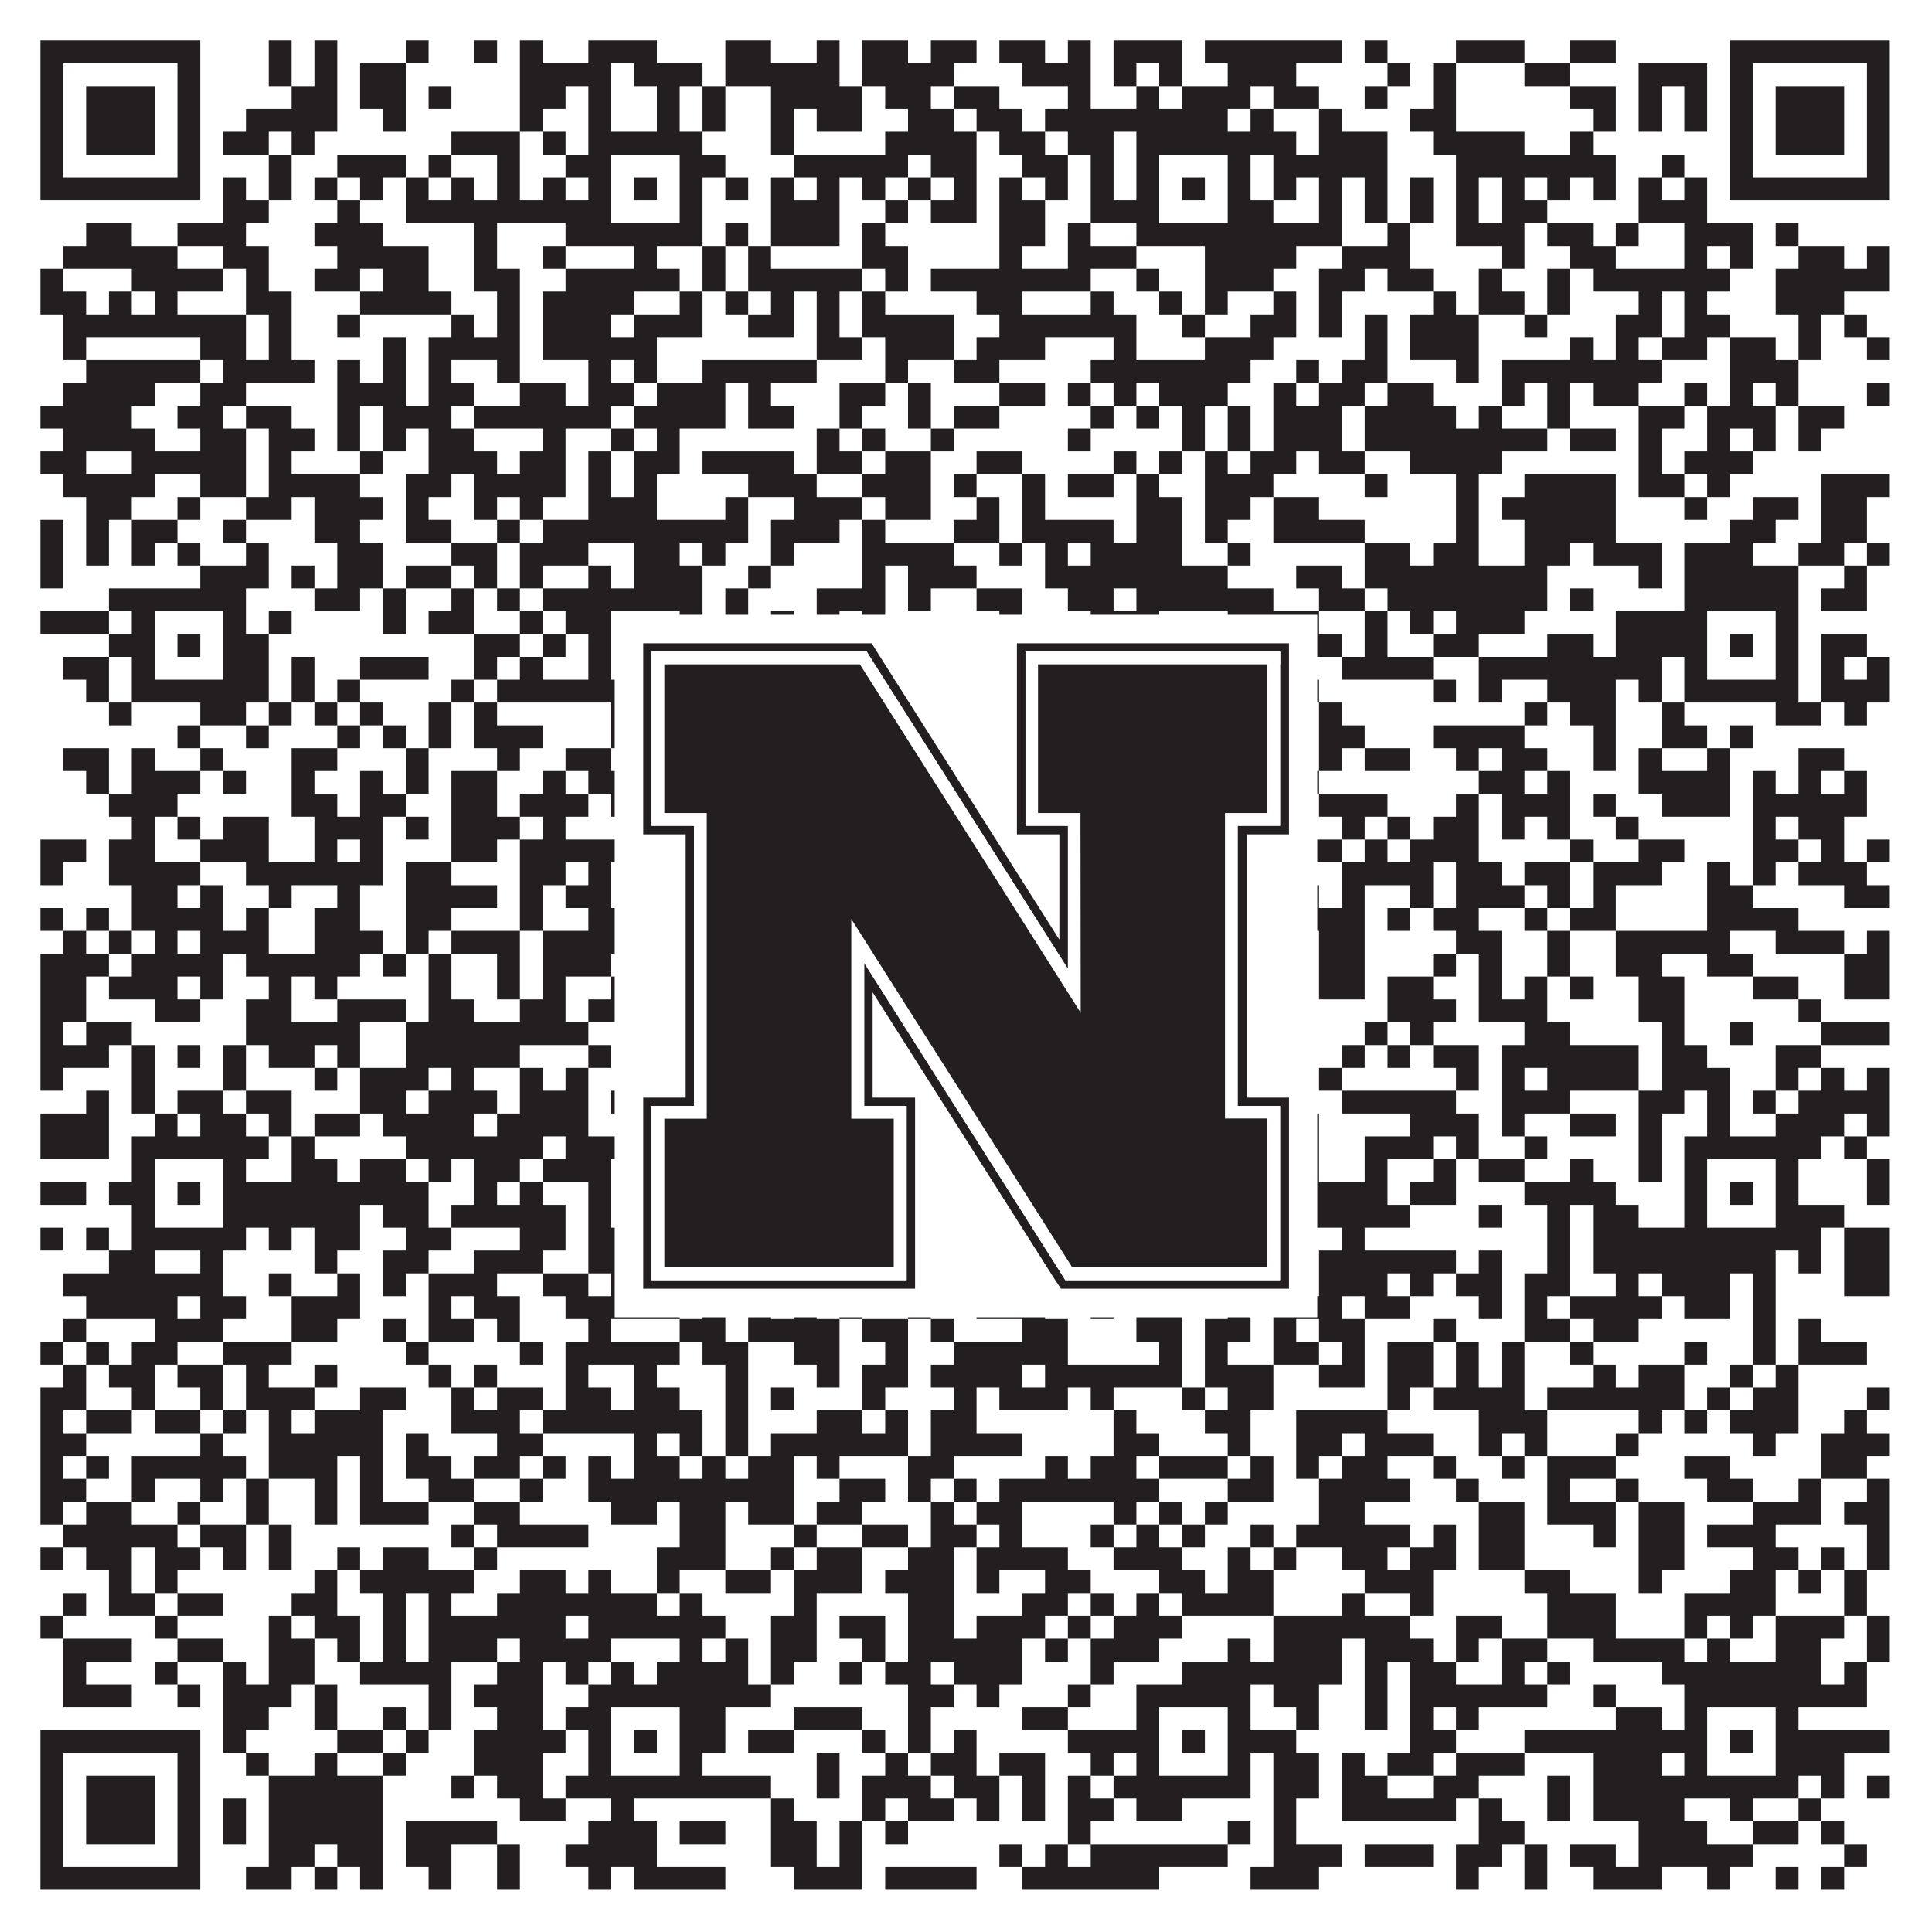
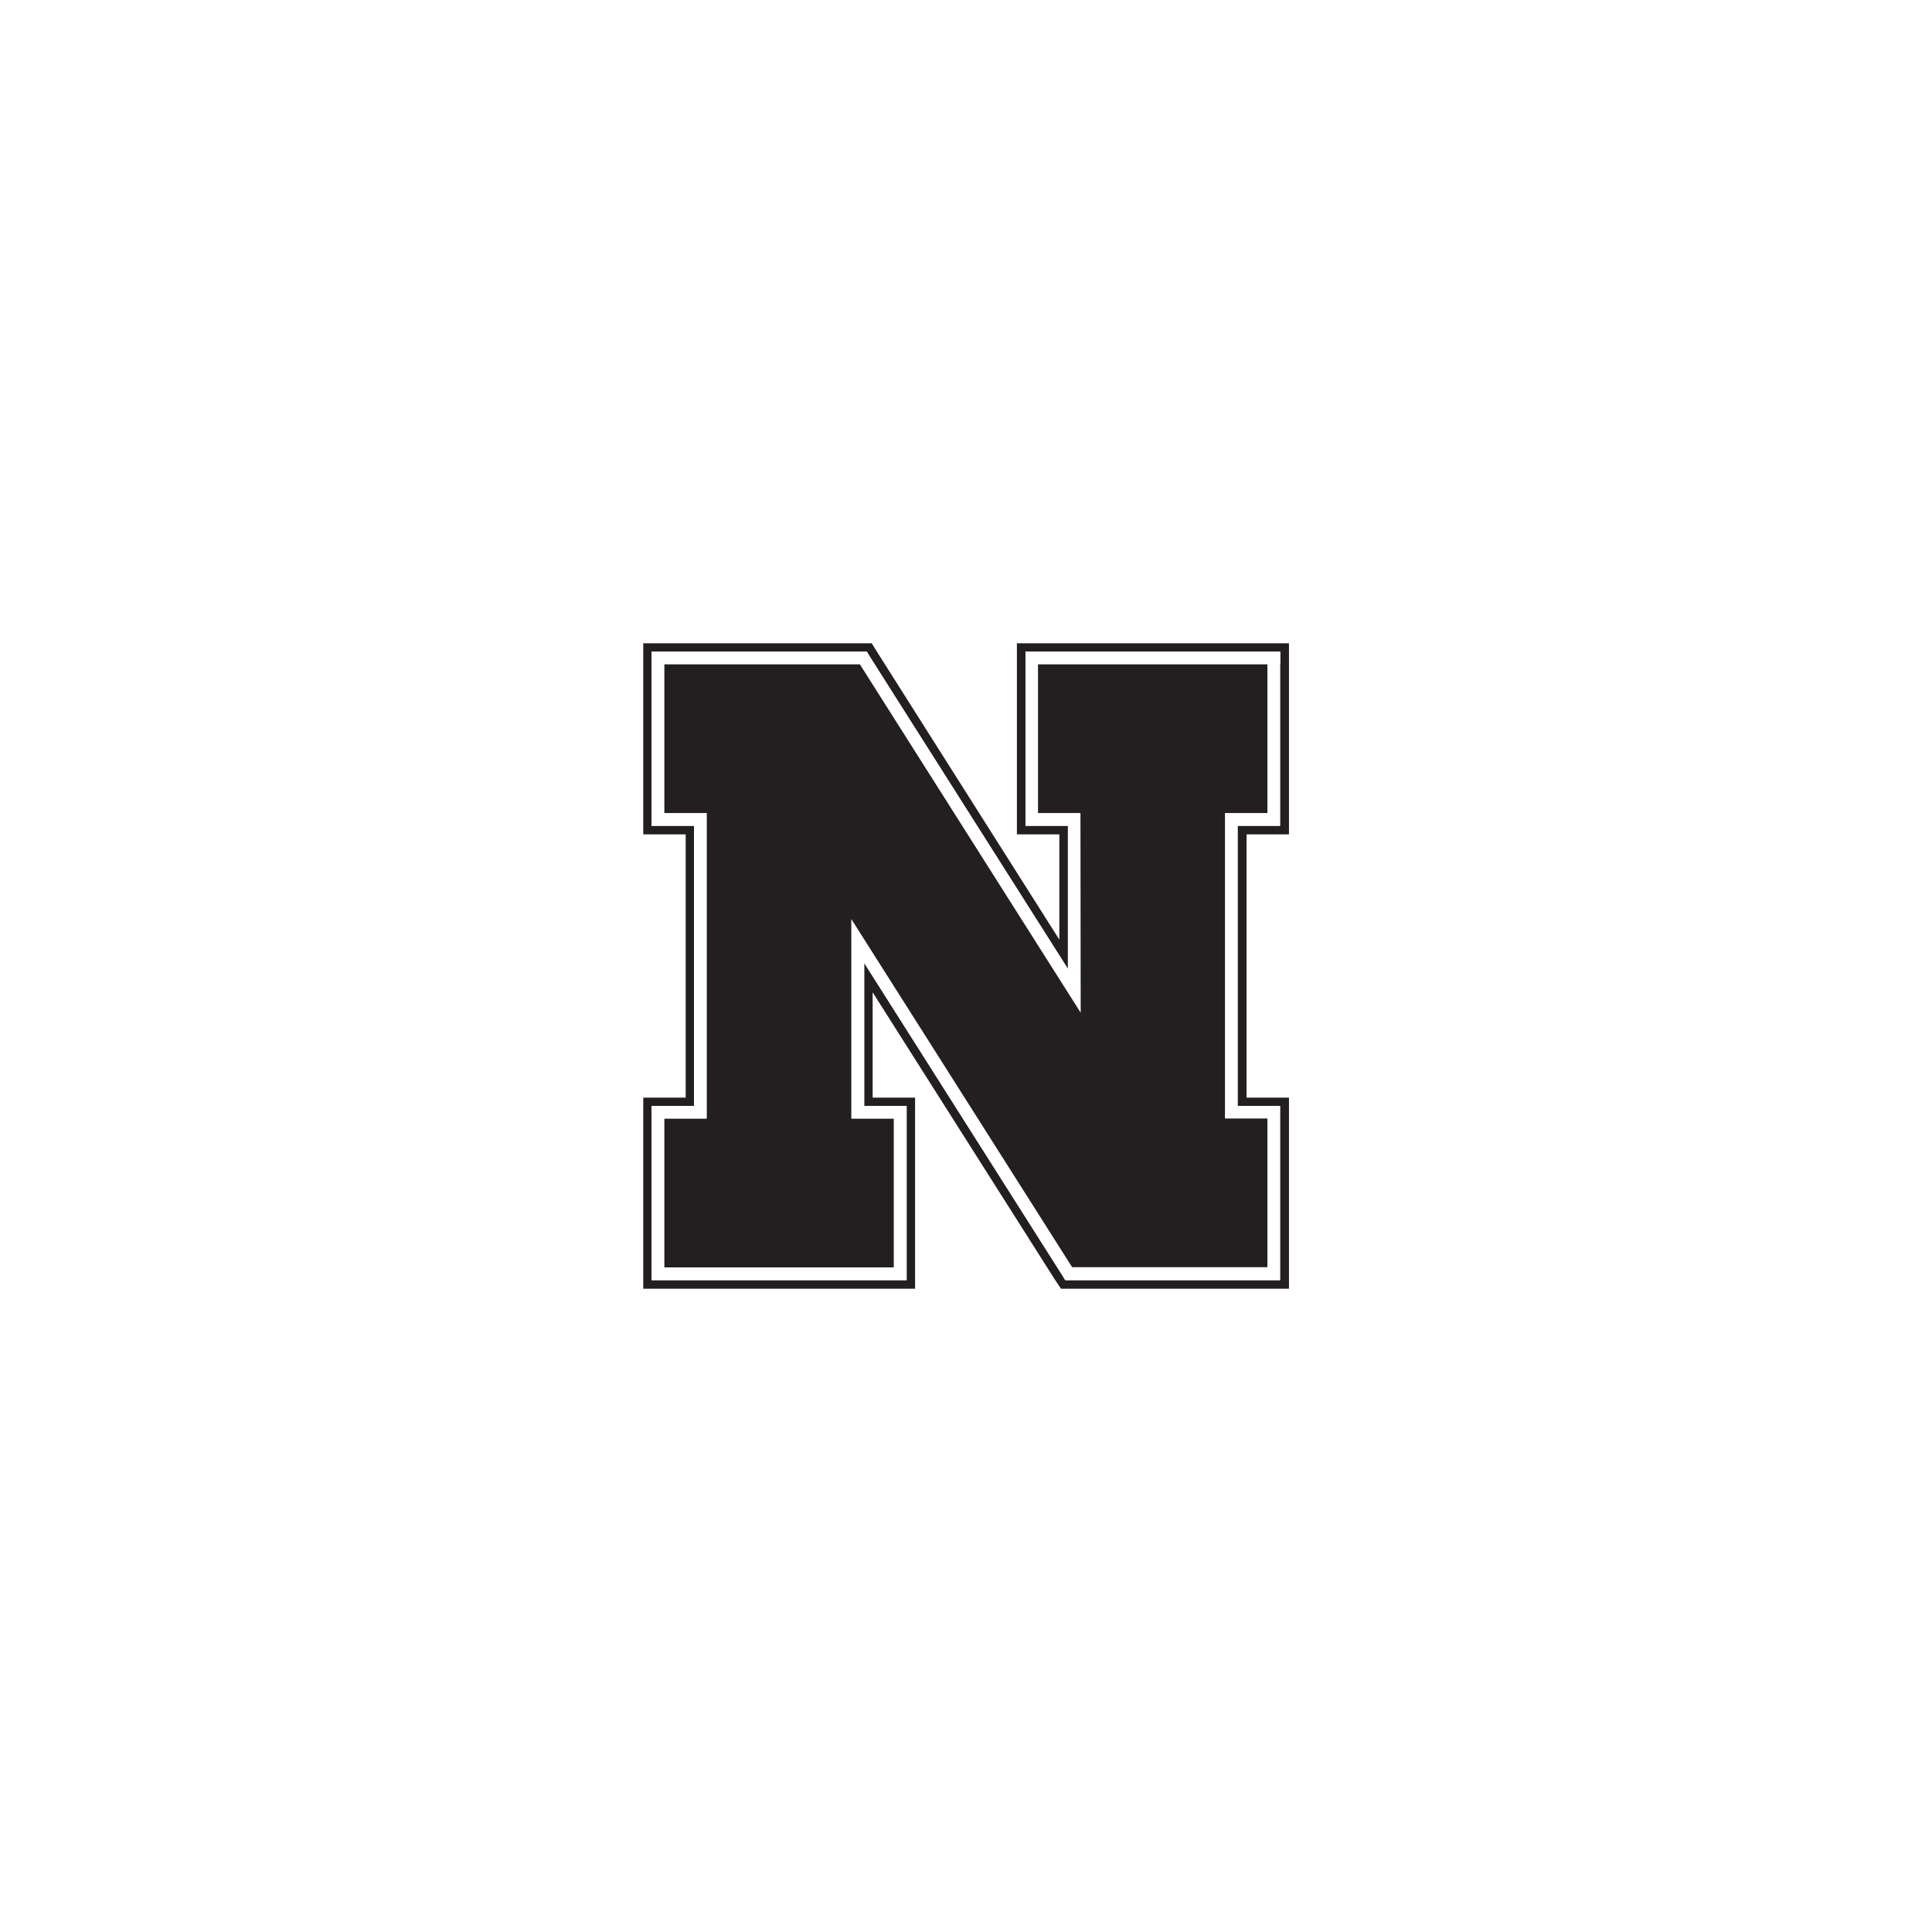
<svg xmlns="http://www.w3.org/2000/svg" version="1.1" width="1100px" height="1100px" viewBox="0 0 1100 1100">
-   <rect x="0" y="0" width="1100" height="1100" fill="#ffffff" fill-opacity="1" />
-   <path fill="#231f20" fill-opacity="1" d="M23,23L114,23L114,36L23,36ZM153,23L166,23L166,36L153,36ZM179,23L192,23L192,36L179,36ZM231,23L244,23L244,36L231,36ZM270,23L283,23L283,36L270,36ZM296,23L309,23L309,36L296,36ZM335,23L374,23L374,36L335,36ZM413,23L439,23L439,36L413,36ZM465,23L478,23L478,36L465,36ZM491,23L517,23L517,36L491,36ZM530,23L556,23L556,36L530,36ZM569,23L595,23L595,36L569,36ZM608,23L621,23L621,36L608,36ZM634,23L673,23L673,36L634,36ZM686,23L764,23L764,36L686,36ZM777,23L790,23L790,36L777,36ZM829,23L868,23L868,36L829,36ZM894,23L920,23L920,36L894,36ZM985,23L1076,23L1076,36L985,36ZM23,36L36,36L36,49L23,49ZM101,36L114,36L114,49L101,49ZM153,36L166,36L166,49L153,49ZM179,36L192,36L192,49L179,49ZM205,36L231,36L231,49L205,49ZM296,36L348,36L348,49L296,49ZM361,36L400,36L400,49L361,49ZM413,36L478,36L478,49L413,49ZM491,36L543,36L543,49L491,49ZM582,36L621,36L621,49L582,49ZM634,36L647,36L647,49L634,49ZM660,36L673,36L673,49L660,49ZM699,36L738,36L738,49L699,49ZM790,36L803,36L803,49L790,49ZM816,36L829,36L829,49L816,49ZM868,36L894,36L894,49L868,49ZM933,36L972,36L972,49L933,49ZM985,36L998,36L998,49L985,49ZM1063,36L1076,36L1076,49L1063,49ZM23,49L36,49L36,62L23,62ZM49,49L88,49L88,62L49,62ZM101,49L114,49L114,62L101,62ZM166,49L192,49L192,62L166,62ZM205,49L231,49L231,62L205,62ZM244,49L257,49L257,62L244,62ZM296,49L322,49L322,62L296,62ZM335,49L348,49L348,62L335,62ZM374,49L387,49L387,62L374,62ZM400,49L413,49L413,62L400,62ZM439,49L491,49L491,62L439,62ZM504,49L530,49L530,62L504,62ZM543,49L569,49L569,62L543,62ZM608,49L621,49L621,62L608,62ZM647,49L660,49L660,62L647,62ZM673,49L712,49L712,62L673,62ZM725,49L751,49L751,62L725,62ZM777,49L790,49L790,62L777,62ZM816,49L829,49L829,62L816,62ZM894,49L920,49L920,62L894,62ZM933,49L946,49L946,62L933,62ZM959,49L972,49L972,62L959,62ZM985,49L998,49L998,62L985,62ZM1011,49L1050,49L1050,62L1011,62ZM1063,49L1076,49L1076,62L1063,62ZM23,62L36,62L36,75L23,75ZM49,62L88,62L88,75L49,75ZM101,62L114,62L114,75L101,75ZM140,62L192,62L192,75L140,75ZM218,62L231,62L231,75L218,75ZM296,62L309,62L309,75L296,75ZM335,62L348,62L348,75L335,75ZM374,62L387,62L387,75L374,75ZM400,62L413,62L413,75L400,75ZM439,62L452,62L452,75L439,75ZM465,62L491,62L491,75L465,75ZM517,62L543,62L543,75L517,75ZM556,62L582,62L582,75L556,75ZM595,62L699,62L699,75L595,75ZM712,62L725,62L725,75L712,75ZM751,62L764,62L764,75L751,75ZM803,62L829,62L829,75L803,75ZM907,62L920,62L920,75L907,75ZM933,62L946,62L946,75L933,75ZM959,62L972,62L972,75L959,75ZM985,62L998,62L998,75L985,75ZM1011,62L1050,62L1050,75L1011,75ZM1063,62L1076,62L1076,75L1063,75ZM23,75L36,75L36,88L23,88ZM49,75L88,75L88,88L49,88ZM101,75L114,75L114,88L101,88ZM127,75L153,75L153,88L127,88ZM166,75L179,75L179,88L166,88ZM257,75L296,75L296,88L257,88ZM309,75L322,75L322,88L309,88ZM335,75L400,75L400,88L335,88ZM439,75L452,75L452,88L439,88ZM504,75L556,75L556,88L504,88ZM569,75L595,75L595,88L569,88ZM608,75L634,75L634,88L608,88ZM647,75L738,75L738,88L647,88ZM751,75L790,75L790,88L751,88ZM816,75L868,75L868,88L816,88ZM894,75L907,75L907,88L894,88ZM985,75L998,75L998,88L985,88ZM1011,75L1050,75L1050,88L1011,88ZM1063,75L1076,75L1076,88L1063,88ZM23,88L36,88L36,101L23,101ZM101,88L114,88L114,101L101,101ZM153,88L166,88L166,101L153,101ZM192,88L231,88L231,101L192,101ZM244,88L257,88L257,101L244,101ZM283,88L296,88L296,101L283,101ZM322,88L348,88L348,101L322,101ZM387,88L413,88L413,101L387,101ZM452,88L517,88L517,101L452,101ZM530,88L556,88L556,101L530,101ZM582,88L608,88L608,101L582,101ZM621,88L634,88L634,101L621,101ZM647,88L660,88L660,101L647,101ZM699,88L712,88L712,101L699,101ZM725,88L790,88L790,101L725,101ZM829,88L920,88L920,101L829,101ZM946,88L959,88L959,101L946,101ZM985,88L998,88L998,101L985,101ZM1063,88L1076,88L1076,101L1063,101ZM23,101L114,101L114,114L23,114ZM127,101L140,101L140,114L127,114ZM153,101L166,101L166,114L153,114ZM179,101L192,101L192,114L179,114ZM205,101L218,101L218,114L205,114ZM231,101L244,101L244,114L231,114ZM257,101L270,101L270,114L257,114ZM283,101L296,101L296,114L283,114ZM309,101L322,101L322,114L309,114ZM335,101L348,101L348,114L335,114ZM361,101L374,101L374,114L361,114ZM387,101L400,101L400,114L387,114ZM413,101L426,101L426,114L413,114ZM439,101L452,101L452,114L439,114ZM465,101L478,101L478,114L465,114ZM491,101L504,101L504,114L491,114ZM517,101L530,101L530,114L517,114ZM543,101L556,101L556,114L543,114ZM569,101L582,101L582,114L569,114ZM595,101L608,101L608,114L595,114ZM621,101L634,101L634,114L621,114ZM647,101L660,101L660,114L647,114ZM673,101L686,101L686,114L673,114ZM699,101L712,101L712,114L699,114ZM725,101L738,101L738,114L725,114ZM751,101L764,101L764,114L751,114ZM777,101L790,101L790,114L777,114ZM803,101L816,101L816,114L803,114ZM829,101L842,101L842,114L829,114ZM855,101L868,101L868,114L855,114ZM881,101L894,101L894,114L881,114ZM907,101L920,101L920,114L907,114ZM933,101L946,101L946,114L933,114ZM959,101L972,101L972,114L959,114ZM985,101L1076,101L1076,114L985,114ZM127,114L153,114L153,127L127,127ZM192,114L205,114L205,127L192,127ZM231,114L348,114L348,127L231,127ZM387,114L400,114L400,127L387,127ZM439,114L478,114L478,127L439,127ZM504,114L517,114L517,127L504,127ZM530,114L556,114L556,127L530,127ZM569,114L595,114L595,127L569,127ZM621,114L660,114L660,127L621,127ZM699,114L725,114L725,127L699,127ZM751,114L764,114L764,127L751,127ZM777,114L790,114L790,127L777,127ZM803,114L816,114L816,127L803,127ZM829,114L842,114L842,127L829,127ZM855,114L881,114L881,127L855,127ZM933,114L972,114L972,127L933,127ZM49,127L75,127L75,140L49,140ZM101,127L140,127L140,140L101,140ZM179,127L218,127L218,140L179,140ZM270,127L283,127L283,140L270,140ZM322,127L400,127L400,140L322,140ZM413,127L426,127L426,140L413,140ZM439,127L478,127L478,140L439,140ZM491,127L504,127L504,140L491,140ZM569,127L595,127L595,140L569,140ZM608,127L621,127L621,140L608,140ZM647,127L764,127L764,140L647,140ZM790,127L803,127L803,140L790,140ZM829,127L868,127L868,140L829,140ZM881,127L907,127L907,140L881,140ZM920,127L933,127L933,140L920,140ZM959,127L998,127L998,140L959,140ZM1011,127L1024,127L1024,140L1011,140ZM36,140L101,140L101,153L36,153ZM127,140L153,140L153,153L127,153ZM192,140L244,140L244,153L192,153ZM270,140L283,140L283,153L270,153ZM309,140L322,140L322,153L309,153ZM361,140L374,140L374,153L361,153ZM400,140L413,140L413,153L400,153ZM426,140L439,140L439,153L426,153ZM491,140L517,140L517,153L491,153ZM569,140L582,140L582,153L569,153ZM608,140L647,140L647,153L608,153ZM686,140L738,140L738,153L686,153ZM764,140L803,140L803,153L764,153ZM855,140L868,140L868,153L855,153ZM894,140L920,140L920,153L894,153ZM959,140L972,140L972,153L959,153ZM985,140L998,140L998,153L985,153ZM1024,140L1050,140L1050,153L1024,153ZM1063,140L1076,140L1076,153L1063,153ZM23,153L36,153L36,166L23,166ZM75,153L127,153L127,166L75,166ZM140,153L153,153L153,166L140,166ZM179,153L205,153L205,166L179,166ZM218,153L244,153L244,166L218,166ZM270,153L296,153L296,166L270,166ZM322,153L387,153L387,166L322,166ZM400,153L413,153L413,166L400,166ZM426,153L491,153L491,166L426,166ZM504,153L517,153L517,166L504,166ZM530,153L621,153L621,166L530,166ZM647,153L660,153L660,166L647,166ZM686,153L725,153L725,166L686,166ZM751,153L777,153L777,166L751,166ZM790,153L816,153L816,166L790,166ZM842,153L855,153L855,166L842,166ZM881,153L894,153L894,166L881,166ZM907,153L985,153L985,166L907,166ZM1011,153L1076,153L1076,166L1011,166ZM23,166L49,166L49,179L23,179ZM62,166L75,166L75,179L62,179ZM88,166L101,166L101,179L88,179ZM140,166L166,166L166,179L140,179ZM205,166L257,166L257,179L205,179ZM283,166L296,166L296,179L283,179ZM309,166L361,166L361,179L309,179ZM387,166L400,166L400,179L387,179ZM413,166L426,166L426,179L413,179ZM439,166L452,166L452,179L439,179ZM465,166L478,166L478,179L465,179ZM491,166L504,166L504,179L491,179ZM556,166L582,166L582,179L556,179ZM621,166L634,166L634,179L621,179ZM660,166L673,166L673,179L660,179ZM686,166L699,166L699,179L686,179ZM725,166L738,166L738,179L725,179ZM751,166L764,166L764,179L751,179ZM816,166L829,166L829,179L816,179ZM842,166L868,166L868,179L842,179ZM881,166L894,166L894,179L881,179ZM933,166L946,166L946,179L933,179ZM959,166L972,166L972,179L959,179ZM1011,166L1050,166L1050,179L1011,179ZM36,179L140,179L140,192L36,192ZM153,179L166,179L166,192L153,192ZM192,179L205,179L205,192L192,192ZM257,179L270,179L270,192L257,192ZM283,179L296,179L296,192L283,192ZM309,179L348,179L348,192L309,192ZM361,179L400,179L400,192L361,192ZM426,179L452,179L452,192L426,192ZM465,179L478,179L478,192L465,192ZM491,179L543,179L543,192L491,192ZM569,179L647,179L647,192L569,192ZM673,179L686,179L686,192L673,192ZM712,179L738,179L738,192L712,192ZM751,179L764,179L764,192L751,192ZM777,179L790,179L790,192L777,192ZM803,179L842,179L842,192L803,192ZM868,179L881,179L881,192L868,192ZM920,179L946,179L946,192L920,192ZM959,179L985,179L985,192L959,192ZM1024,179L1037,179L1037,192L1024,192ZM1050,179L1063,179L1063,192L1050,192ZM36,192L49,192L49,205L36,205ZM114,192L140,192L140,205L114,205ZM153,192L166,192L166,205L153,205ZM218,192L231,192L231,205L218,205ZM244,192L296,192L296,205L244,205ZM309,192L374,192L374,205L309,205ZM465,192L491,192L491,205L465,205ZM504,192L543,192L543,205L504,205ZM556,192L595,192L595,205L556,205ZM634,192L647,192L647,205L634,205ZM686,192L725,192L725,205L686,205ZM777,192L790,192L790,205L777,205ZM803,192L842,192L842,205L803,205ZM894,192L907,192L907,205L894,205ZM920,192L933,192L933,205L920,205ZM946,192L972,192L972,205L946,205ZM985,192L1011,192L1011,205L985,205ZM1024,192L1037,192L1037,205L1024,205ZM1063,192L1076,192L1076,205L1063,205ZM49,205L114,205L114,218L49,218ZM127,205L179,205L179,218L127,218ZM192,205L205,205L205,218L192,218ZM218,205L231,205L231,218L218,218ZM244,205L257,205L257,218L244,218ZM283,205L296,205L296,218L283,218ZM335,205L348,205L348,218L335,218ZM361,205L374,205L374,218L361,218ZM400,205L465,205L465,218L400,218ZM504,205L517,205L517,218L504,218ZM543,205L569,205L569,218L543,218ZM621,205L712,205L712,218L621,218ZM738,205L751,205L751,218L738,218ZM764,205L790,205L790,218L764,218ZM829,205L842,205L842,218L829,218ZM855,205L946,205L946,218L855,218ZM985,205L1024,205L1024,218L985,218ZM36,218L88,218L88,231L36,231ZM114,218L140,218L140,231L114,231ZM192,218L231,218L231,231L192,231ZM244,218L270,218L270,231L244,231ZM296,218L322,218L322,231L296,231ZM335,218L361,218L361,231L335,231ZM374,218L413,218L413,231L374,231ZM426,218L439,218L439,231L426,231ZM478,218L504,218L504,231L478,231ZM517,218L530,218L530,231L517,231ZM569,218L595,218L595,231L569,231ZM608,218L621,218L621,231L608,231ZM634,218L647,218L647,231L634,231ZM660,218L699,218L699,231L660,231ZM725,218L738,218L738,231L725,231ZM751,218L777,218L777,231L751,231ZM790,218L816,218L816,231L790,231ZM855,218L868,218L868,231L855,231ZM881,218L894,218L894,231L881,231ZM907,218L933,218L933,231L907,231ZM959,218L972,218L972,231L959,231ZM985,218L998,218L998,231L985,231ZM1011,218L1024,218L1024,231L1011,231ZM1063,218L1076,218L1076,231L1063,231ZM23,231L75,231L75,244L23,244ZM101,231L127,231L127,244L101,244ZM140,231L166,231L166,244L140,244ZM192,231L205,231L205,244L192,244ZM218,231L257,231L257,244L218,244ZM270,231L348,231L348,244L270,244ZM361,231L413,231L413,244L361,244ZM426,231L452,231L452,244L426,244ZM478,231L491,231L491,244L478,244ZM517,231L530,231L530,244L517,244ZM543,231L569,231L569,244L543,244ZM621,231L634,231L634,244L621,244ZM647,231L660,231L660,244L647,244ZM673,231L686,231L686,244L673,244ZM699,231L712,231L712,244L699,244ZM725,231L764,231L764,244L725,244ZM777,231L829,231L829,244L777,244ZM842,231L855,231L855,244L842,244ZM881,231L894,231L894,244L881,244ZM933,231L959,231L959,244L933,244ZM972,231L1011,231L1011,244L972,244ZM1024,231L1050,231L1050,244L1024,244ZM36,244L88,244L88,257L36,257ZM114,244L140,244L140,257L114,257ZM153,244L179,244L179,257L153,257ZM192,244L205,244L205,257L192,257ZM218,244L231,244L231,257L218,257ZM244,244L270,244L270,257L244,257ZM309,244L322,244L322,257L309,257ZM348,244L361,244L361,257L348,257ZM374,244L387,244L387,257L374,257ZM465,244L478,244L478,257L465,257ZM491,244L504,244L504,257L491,257ZM530,244L543,244L543,257L530,257ZM608,244L621,244L621,257L608,257ZM673,244L686,244L686,257L673,257ZM699,244L712,244L712,257L699,257ZM725,244L764,244L764,257L725,257ZM777,244L881,244L881,257L777,257ZM894,244L920,244L920,257L894,257ZM933,244L946,244L946,257L933,257ZM972,244L985,244L985,257L972,257ZM998,244L1011,244L1011,257L998,257ZM1024,244L1037,244L1037,257L1024,257ZM23,257L49,257L49,270L23,270ZM75,257L140,257L140,270L75,270ZM153,257L166,257L166,270L153,270ZM205,257L218,257L218,270L205,270ZM244,257L283,257L283,270L244,270ZM296,257L322,257L322,270L296,270ZM335,257L348,257L348,270L335,270ZM361,257L387,257L387,270L361,270ZM400,257L452,257L452,270L400,270ZM465,257L491,257L491,270L465,270ZM504,257L530,257L530,270L504,270ZM556,257L582,257L582,270L556,270ZM634,257L647,257L647,270L634,270ZM660,257L673,257L673,270L660,270ZM686,257L699,257L699,270L686,270ZM712,257L738,257L738,270L712,270ZM751,257L777,257L777,270L751,270ZM803,257L855,257L855,270L803,270ZM933,257L946,257L946,270L933,270ZM959,257L998,257L998,270L959,270ZM36,270L88,270L88,283L36,283ZM114,270L140,270L140,283L114,283ZM153,270L205,270L205,283L153,283ZM231,270L257,270L257,283L231,283ZM270,270L322,270L322,283L270,283ZM335,270L348,270L348,283L335,283ZM361,270L374,270L374,283L361,283ZM426,270L465,270L465,283L426,283ZM491,270L530,270L530,283L491,283ZM543,270L556,270L556,283L543,283ZM582,270L595,270L595,283L582,283ZM608,270L634,270L634,283L608,283ZM647,270L660,270L660,283L647,283ZM686,270L725,270L725,283L686,283ZM777,270L790,270L790,283L777,283ZM829,270L842,270L842,283L829,283ZM868,270L920,270L920,283L868,283ZM933,270L959,270L959,283L933,283ZM972,270L985,270L985,283L972,283ZM1037,270L1076,270L1076,283L1037,283ZM49,283L75,283L75,296L49,296ZM101,283L114,283L114,296L101,296ZM140,283L166,283L166,296L140,296ZM179,283L218,283L218,296L179,296ZM231,283L244,283L244,296L231,296ZM270,283L283,283L283,296L270,296ZM296,283L309,283L309,296L296,296ZM335,283L374,283L374,296L335,296ZM413,283L426,283L426,296L413,296ZM452,283L491,283L491,296L452,296ZM504,283L530,283L530,296L504,296ZM556,283L569,283L569,296L556,296ZM582,283L595,283L595,296L582,296ZM647,283L673,283L673,296L647,296ZM686,283L712,283L712,296L686,296ZM725,283L751,283L751,296L725,296ZM829,283L842,283L842,296L829,296ZM855,283L920,283L920,296L855,296ZM959,283L972,283L972,296L959,296ZM998,283L1024,283L1024,296L998,296ZM1037,283L1063,283L1063,296L1037,296ZM23,296L36,296L36,309L23,309ZM49,296L62,296L62,309L49,309ZM75,296L101,296L101,309L75,309ZM127,296L140,296L140,309L127,309ZM179,296L205,296L205,309L179,309ZM231,296L257,296L257,309L231,309ZM283,296L296,296L296,309L283,309ZM309,296L426,296L426,309L309,309ZM439,296L478,296L478,309L439,309ZM491,296L504,296L504,309L491,309ZM543,296L569,296L569,309L543,309ZM582,296L634,296L634,309L582,309ZM647,296L673,296L673,309L647,309ZM686,296L699,296L699,309L686,309ZM725,296L777,296L777,309L725,309ZM829,296L842,296L842,309L829,309ZM868,296L920,296L920,309L868,309ZM985,296L1011,296L1011,309L985,309ZM1037,296L1063,296L1063,309L1037,309ZM23,309L36,309L36,322L23,322ZM49,309L62,309L62,322L49,322ZM75,309L88,309L88,322L75,322ZM101,309L114,309L114,322L101,322ZM140,309L153,309L153,322L140,322ZM192,309L218,309L218,322L192,322ZM257,309L283,309L283,322L257,322ZM296,309L335,309L335,322L296,322ZM361,309L387,309L387,322L361,322ZM400,309L413,309L413,322L400,322ZM439,309L452,309L452,322L439,322ZM491,309L543,309L543,322L491,322ZM569,309L582,309L582,322L569,322ZM595,309L608,309L608,322L595,322ZM621,309L673,309L673,322L621,322ZM699,309L712,309L712,322L699,322ZM777,309L803,309L803,322L777,322ZM816,309L842,309L842,322L816,322ZM868,309L894,309L894,322L868,322ZM907,309L946,309L946,322L907,322ZM959,309L998,309L998,322L959,322ZM1024,309L1050,309L1050,322L1024,322ZM1063,309L1076,309L1076,322L1063,322ZM23,322L36,322L36,335L23,335ZM114,322L153,322L153,335L114,335ZM166,322L179,322L179,335L166,335ZM192,322L218,322L218,335L192,335ZM231,322L257,322L257,335L231,335ZM270,322L283,322L283,335L270,335ZM296,322L309,322L309,335L296,335ZM335,322L348,322L348,335L335,335ZM361,322L400,322L400,335L361,335ZM426,322L439,322L439,335L426,335ZM491,322L504,322L504,335L491,335ZM517,322L556,322L556,335L517,335ZM595,322L699,322L699,335L595,335ZM738,322L764,322L764,335L738,335ZM777,322L881,322L881,335L777,335ZM933,322L946,322L946,335L933,335ZM959,322L1024,322L1024,335L959,335ZM1050,322L1063,322L1063,335L1050,335ZM62,335L140,335L140,348L62,348ZM179,335L205,335L205,348L179,348ZM218,335L231,335L231,348L218,348ZM257,335L270,335L270,348L257,348ZM283,335L296,335L296,348L283,348ZM309,335L400,335L400,348L309,348ZM413,335L426,335L426,348L413,348ZM465,335L504,335L504,348L465,348ZM517,335L530,335L530,348L517,348ZM556,335L582,335L582,348L556,348ZM608,335L634,335L634,348L608,348ZM647,335L725,335L725,348L647,348ZM751,335L777,335L777,348L751,348ZM790,335L881,335L881,348L790,348ZM894,335L907,335L907,348L894,348ZM959,335L1024,335L1024,348L959,348ZM1037,335L1063,335L1063,348L1037,348ZM23,348L62,348L62,361L23,361ZM75,348L88,348L88,361L75,361ZM127,348L140,348L140,361L127,361ZM153,348L166,348L166,361L153,361ZM218,348L231,348L231,361L218,361ZM244,348L270,348L270,361L244,361ZM296,348L309,348L309,361L296,361ZM322,348L348,348L348,361L322,361ZM387,348L400,348L400,361L387,361ZM413,348L426,348L426,361L413,361ZM439,348L452,348L452,361L439,361ZM465,348L478,348L478,361L465,361ZM491,348L504,348L504,361L491,361ZM569,348L582,348L582,361L569,361ZM621,348L660,348L660,361L621,361ZM699,348L751,348L751,361L699,361ZM777,348L790,348L790,361L777,361ZM803,348L816,348L816,361L803,361ZM829,348L868,348L868,361L829,361ZM920,348L972,348L972,361L920,361ZM1011,348L1024,348L1024,361L1011,361ZM62,361L88,361L88,374L62,374ZM101,361L114,361L114,374L101,374ZM127,361L153,361L153,374L127,374ZM270,361L296,361L296,374L270,374ZM309,361L322,361L322,374L309,374ZM335,361L348,361L348,374L335,374ZM361,361L374,361L374,374L361,374ZM387,361L400,361L400,374L387,374ZM426,361L439,361L439,374L426,374ZM452,361L465,361L465,374L452,374ZM491,361L517,361L517,374L491,374ZM608,361L621,361L621,374L608,374ZM647,361L660,361L660,374L647,374ZM673,361L686,361L686,374L673,374ZM699,361L712,361L712,374L699,374ZM738,361L764,361L764,374L738,374ZM777,361L790,361L790,374L777,374ZM816,361L842,361L842,374L816,374ZM881,361L907,361L907,374L881,374ZM920,361L972,361L972,374L920,374ZM985,361L998,361L998,374L985,374ZM1011,361L1024,361L1024,374L1011,374ZM1037,361L1063,361L1063,374L1037,374ZM36,374L62,374L62,387L36,387ZM75,374L88,374L88,387L75,387ZM127,374L153,374L153,387L127,387ZM166,374L179,374L179,387L166,387ZM205,374L244,374L244,387L205,387ZM270,374L283,374L283,387L270,387ZM296,374L309,374L309,387L296,387ZM335,374L348,374L348,387L335,387ZM387,374L400,374L400,387L387,387ZM413,374L426,374L426,387L413,387ZM452,374L478,374L478,387L452,387ZM530,374L569,374L569,387L530,387ZM647,374L660,374L660,387L647,387ZM699,374L712,374L712,387L699,387ZM725,374L738,374L738,387L725,387ZM764,374L816,374L816,387L764,387ZM842,374L946,374L946,387L842,387ZM959,374L972,374L972,387L959,387ZM1011,374L1024,374L1024,387L1011,387ZM1037,374L1050,374L1050,387L1037,387ZM1063,374L1076,374L1076,387L1063,387ZM49,387L62,387L62,400L49,400ZM75,387L153,387L153,400L75,400ZM166,387L179,387L179,400L166,400ZM192,387L205,387L205,400L192,400ZM257,387L270,387L270,400L257,400ZM283,387L439,387L439,400L283,400ZM452,387L478,387L478,400L452,400ZM543,387L556,387L556,400L543,400ZM569,387L582,387L582,400L569,400ZM608,387L634,387L634,400L608,400ZM647,387L712,387L712,400L647,400ZM725,387L751,387L751,400L725,400ZM816,387L829,387L829,400L816,400ZM842,387L855,387L855,400L842,400ZM881,387L920,387L920,400L881,400ZM933,387L946,387L946,400L933,400ZM959,387L1024,387L1024,400L959,400ZM1037,387L1076,387L1076,400L1037,400ZM62,400L75,400L75,413L62,413ZM114,400L140,400L140,413L114,413ZM153,400L166,400L166,413L153,413ZM179,400L192,400L192,413L179,413ZM205,400L218,400L218,413L205,413ZM244,400L257,400L257,413L244,413ZM270,400L283,400L283,413L270,413ZM348,400L374,400L374,413L348,413ZM400,400L426,400L426,413L400,413ZM452,400L465,400L465,413L452,413ZM478,400L491,400L491,413L478,413ZM504,400L530,400L530,413L504,413ZM543,400L556,400L556,413L543,413ZM608,400L673,400L673,413L608,413ZM686,400L712,400L712,413L686,413ZM751,400L764,400L764,413L751,413ZM868,400L881,400L881,413L868,413ZM894,400L920,400L920,413L894,413ZM946,400L959,400L959,413L946,413ZM1011,400L1037,400L1037,413L1011,413ZM1050,400L1063,400L1063,413L1050,413ZM101,413L114,413L114,426L101,426ZM140,413L153,413L153,426L140,426ZM192,413L205,413L205,426L192,426ZM218,413L231,413L231,426L218,426ZM244,413L257,413L257,426L244,426ZM270,413L309,413L309,426L270,426ZM348,413L361,413L361,426L348,426ZM374,413L400,413L400,426L374,426ZM413,413L426,413L426,426L413,426ZM439,413L517,413L517,426L439,426ZM530,413L556,413L556,426L530,426ZM569,413L621,413L621,426L569,426ZM634,413L699,413L699,426L634,426ZM751,413L777,413L777,426L751,426ZM816,413L868,413L868,426L816,426ZM907,413L920,413L920,426L907,426ZM946,413L972,413L972,426L946,426ZM985,413L998,413L998,426L985,426ZM36,426L62,426L62,439L36,439ZM75,426L88,426L88,439L75,439ZM114,426L127,426L127,439L114,439ZM166,426L192,426L192,439L166,439ZM231,426L244,426L244,439L231,439ZM283,426L296,426L296,439L283,439ZM322,426L348,426L348,439L322,439ZM439,426L452,426L452,439L439,439ZM465,426L478,426L478,439L465,439ZM491,426L504,426L504,439L491,439ZM530,426L569,426L569,439L530,439ZM595,426L608,426L608,439L595,439ZM634,426L647,426L647,439L634,439ZM699,426L725,426L725,439L699,439ZM751,426L764,426L764,439L751,439ZM777,426L803,426L803,439L777,439ZM829,426L842,426L842,439L829,439ZM855,426L881,426L881,439L855,439ZM907,426L920,426L920,439L907,439ZM933,426L946,426L946,439L933,439ZM972,426L985,426L985,439L972,439ZM1024,426L1050,426L1050,439L1024,439ZM49,439L62,439L62,452L49,452ZM75,439L114,439L114,452L75,452ZM127,439L140,439L140,452L127,452ZM166,439L179,439L179,452L166,452ZM205,439L218,439L218,452L205,452ZM231,439L244,439L244,452L231,452ZM257,439L283,439L283,452L257,452ZM309,439L322,439L322,452L309,452ZM335,439L400,439L400,452L335,452ZM478,439L491,439L491,452L478,452ZM504,439L517,439L517,452L504,452ZM530,439L543,439L543,452L530,452ZM556,439L582,439L582,452L556,452ZM595,439L660,439L660,452L595,452ZM686,439L699,439L699,452L686,452ZM712,439L751,439L751,452L712,452ZM842,439L868,439L868,452L842,452ZM881,439L894,439L894,452L881,452ZM933,439L985,439L985,452L933,452ZM998,439L1011,439L1011,452L998,452ZM1024,439L1037,439L1037,452L1024,452ZM1050,439L1063,439L1063,452L1050,452ZM62,452L101,452L101,465L62,465ZM166,452L192,452L192,465L166,465ZM205,452L231,452L231,465L205,465ZM257,452L283,452L283,465L257,465ZM296,452L335,452L335,465L296,465ZM348,452L361,452L361,465L348,465ZM387,452L400,452L400,465L387,465ZM452,452L504,452L504,465L452,465ZM530,452L543,452L543,465L530,465ZM556,452L569,452L569,465L556,465ZM595,452L621,452L621,465L595,465ZM634,452L647,452L647,465L634,465ZM660,452L673,452L673,465L660,465ZM686,452L699,452L699,465L686,465ZM751,452L790,452L790,465L751,465ZM829,452L842,452L842,465L829,465ZM855,452L894,452L894,465L855,465ZM907,452L920,452L920,465L907,465ZM946,452L985,452L985,465L946,465ZM998,452L1063,452L1063,465L998,465ZM75,465L88,465L88,478L75,478ZM101,465L114,465L114,478L101,478ZM127,465L153,465L153,478L127,478ZM179,465L218,465L218,478L179,478ZM231,465L244,465L244,478L231,478ZM257,465L296,465L296,478L257,478ZM309,465L322,465L322,478L309,478ZM413,465L426,465L426,478L413,478ZM439,465L517,465L517,478L439,478ZM530,465L556,465L556,478L530,478ZM582,465L608,465L608,478L582,478ZM621,465L634,465L634,478L621,478ZM647,465L660,465L660,478L647,478ZM764,465L777,465L777,478L764,478ZM790,465L803,465L803,478L790,478ZM816,465L842,465L842,478L816,478ZM855,465L868,465L868,478L855,478ZM881,465L894,465L894,478L881,478ZM920,465L933,465L933,478L920,478ZM998,465L1011,465L1011,478L998,478ZM1024,465L1050,465L1050,478L1024,478ZM23,478L49,478L49,491L23,491ZM62,478L88,478L88,491L62,491ZM114,478L153,478L153,491L114,491ZM179,478L192,478L192,491L179,491ZM205,478L218,478L218,491L205,491ZM257,478L283,478L283,491L257,491ZM296,478L387,478L387,491L296,491ZM426,478L452,478L452,491L426,491ZM465,478L491,478L491,491L465,491ZM504,478L543,478L543,491L504,491ZM569,478L608,478L608,491L569,491ZM621,478L634,478L634,491L621,491ZM647,478L660,478L660,491L647,491ZM673,478L686,478L686,491L673,491ZM699,478L712,478L712,491L699,491ZM738,478L764,478L764,491L738,491ZM777,478L790,478L790,491L777,491ZM803,478L842,478L842,491L803,491ZM894,478L907,478L907,491L894,491ZM933,478L959,478L959,491L933,491ZM998,478L1024,478L1024,491L998,491ZM1037,478L1050,478L1050,491L1037,491ZM1063,478L1076,478L1076,491L1063,491ZM23,491L36,491L36,504L23,504ZM62,491L114,491L114,504L62,504ZM140,491L218,491L218,504L140,504ZM231,491L257,491L257,504L231,504ZM296,491L322,491L322,504L296,504ZM335,491L348,491L348,504L335,504ZM387,491L413,491L413,504L387,504ZM452,491L465,491L465,504L452,504ZM478,491L491,491L491,504L478,504ZM530,491L556,491L556,504L530,504ZM569,491L608,491L608,504L569,504ZM634,491L647,491L647,504L634,504ZM660,491L699,491L699,504L660,504ZM712,491L725,491L725,504L712,504ZM764,491L816,491L816,504L764,504ZM829,491L855,491L855,504L829,504ZM868,491L894,491L894,504L868,504ZM907,491L946,491L946,504L907,504ZM972,491L985,491L985,504L972,504ZM998,491L1011,491L1011,504L998,504ZM1024,491L1063,491L1063,504L1024,504ZM75,504L101,504L101,517L75,517ZM114,504L127,504L127,517L114,517ZM153,504L166,504L166,517L153,517ZM192,504L205,504L205,517L192,517ZM231,504L283,504L283,517L231,517ZM296,504L309,504L309,517L296,517ZM322,504L348,504L348,517L322,517ZM374,504L387,504L387,517L374,517ZM439,504L452,504L452,517L439,517ZM465,504L478,504L478,517L465,517ZM517,504L530,504L530,517L517,517ZM543,504L556,504L556,517L543,517ZM569,504L582,504L582,517L569,517ZM595,504L621,504L621,517L595,517ZM647,504L660,504L660,517L647,517ZM686,504L725,504L725,517L686,517ZM738,504L751,504L751,517L738,517ZM764,504L777,504L777,517L764,517ZM803,504L816,504L816,517L803,517ZM829,504L868,504L868,517L829,517ZM881,504L894,504L894,517L881,517ZM907,504L920,504L920,517L907,517ZM972,504L998,504L998,517L972,517ZM1050,504L1076,504L1076,517L1050,517ZM23,517L36,517L36,530L23,530ZM49,517L62,517L62,530L49,530ZM75,517L127,517L127,530L75,530ZM140,517L153,517L153,530L140,530ZM179,517L205,517L205,530L179,530ZM231,517L257,517L257,530L231,530ZM296,517L309,517L309,530L296,530ZM335,517L361,517L361,530L335,530ZM400,517L413,517L413,530L400,530ZM452,517L491,517L491,530L452,530ZM504,517L530,517L530,530L504,530ZM543,517L569,517L569,530L543,530ZM608,517L621,517L621,530L608,530ZM634,517L673,517L673,530L634,530ZM686,517L699,517L699,530L686,530ZM738,517L777,517L777,530L738,530ZM790,517L803,517L803,530L790,530ZM816,517L842,517L842,530L816,530ZM868,517L881,517L881,530L868,530ZM894,517L920,517L920,530L894,530ZM972,517L1024,517L1024,530L972,530ZM36,530L49,530L49,543L36,543ZM62,530L75,530L75,543L62,543ZM88,530L101,530L101,543L88,543ZM114,530L153,530L153,543L114,543ZM179,530L218,530L218,543L179,543ZM231,530L244,530L244,543L231,543ZM257,530L296,530L296,543L257,543ZM309,530L374,530L374,543L309,543ZM400,530L413,530L413,543L400,543ZM452,530L465,530L465,543L452,543ZM478,530L530,530L530,543L478,543ZM543,530L556,530L556,543L543,543ZM582,530L608,530L608,543L582,543ZM621,530L634,530L634,543L621,543ZM673,530L686,530L686,543L673,543ZM751,530L777,530L777,543L751,543ZM829,530L855,530L855,543L829,543ZM881,530L894,530L894,543L881,543ZM920,530L985,530L985,543L920,543ZM1011,530L1050,530L1050,543L1011,543ZM1063,530L1076,530L1076,543L1063,543ZM23,543L62,543L62,556L23,556ZM75,543L127,543L127,556L75,556ZM140,543L205,543L205,556L140,556ZM218,543L231,543L231,556L218,556ZM244,543L257,543L257,556L244,556ZM283,543L296,543L296,556L283,556ZM309,543L348,543L348,556L309,556ZM374,543L426,543L426,556L374,556ZM452,543L491,543L491,556L452,556ZM504,543L530,543L530,556L504,556ZM543,543L569,543L569,556L543,556ZM582,543L595,543L595,556L582,556ZM608,543L647,543L647,556L608,556ZM660,543L673,543L673,556L660,556ZM686,543L699,543L699,556L686,556ZM712,543L738,543L738,556L712,556ZM751,543L777,543L777,556L751,556ZM816,543L829,543L829,556L816,556ZM842,543L855,543L855,556L842,556ZM881,543L894,543L894,556L881,556ZM920,543L946,543L946,556L920,556ZM972,543L998,543L998,556L972,556ZM1050,543L1076,543L1076,556L1050,556ZM23,556L49,556L49,569L23,569ZM62,556L101,556L101,569L62,569ZM114,556L127,556L127,569L114,569ZM153,556L166,556L166,569L153,569ZM179,556L192,556L192,569L179,569ZM244,556L257,556L257,569L244,569ZM283,556L296,556L296,569L283,569ZM309,556L322,556L322,569L309,569ZM348,556L361,556L361,569L348,569ZM387,556L400,556L400,569L387,569ZM426,556L452,556L452,569L426,569ZM478,556L530,556L530,569L478,569ZM556,556L569,556L569,569L556,569ZM595,556L621,556L621,569L595,569ZM634,556L647,556L647,569L634,569ZM660,556L673,556L673,569L660,569ZM686,556L699,556L699,569L686,569ZM751,556L777,556L777,569L751,569ZM790,556L816,556L816,569L790,569ZM842,556L855,556L855,569L842,569ZM868,556L881,556L881,569L868,569ZM894,556L907,556L907,569L894,569ZM933,556L959,556L959,569L933,569ZM998,556L1024,556L1024,569L998,569ZM1050,556L1076,556L1076,569L1050,569ZM23,569L49,569L49,582L23,582ZM88,569L114,569L114,582L88,582ZM140,569L166,569L166,582L140,582ZM192,569L231,569L231,582L192,582ZM244,569L270,569L270,582L244,582ZM296,569L322,569L322,582L296,582ZM335,569L400,569L400,582L335,582ZM439,569L465,569L465,582L439,582ZM478,569L491,569L491,582L478,582ZM504,569L517,569L517,582L504,582ZM530,569L569,569L569,582L530,582ZM595,569L621,569L621,582L595,582ZM647,569L660,569L660,582L647,582ZM686,569L738,569L738,582L686,582ZM790,569L829,569L829,582L790,582ZM842,569L881,569L881,582L842,582ZM933,569L959,569L959,582L933,582ZM1024,569L1037,569L1037,582L1024,582ZM23,582L36,582L36,595L23,595ZM49,582L75,582L75,595L49,595ZM140,582L205,582L205,595L140,595ZM231,582L335,582L335,595L231,595ZM374,582L387,582L387,595L374,595ZM400,582L439,582L439,595L400,595ZM452,582L465,582L465,595L452,595ZM478,582L543,582L543,595L478,595ZM569,582L582,582L582,595L569,595ZM686,582L699,582L699,595L686,595ZM725,582L738,582L738,595L725,595ZM777,582L790,582L790,595L777,595ZM803,582L816,582L816,595L803,595ZM868,582L894,582L894,595L868,595ZM946,582L959,582L959,595L946,595ZM985,582L998,582L998,595L985,595ZM1037,582L1076,582L1076,595L1037,595ZM23,595L62,595L62,608L23,608ZM75,595L88,595L88,608L75,608ZM101,595L114,595L114,608L101,608ZM127,595L140,595L140,608L127,608ZM153,595L179,595L179,608L153,608ZM192,595L205,595L205,608L192,608ZM231,595L296,595L296,608L231,608ZM335,595L348,595L348,608L335,608ZM374,595L413,595L413,608L374,608ZM426,595L439,595L439,608L426,608ZM465,595L478,595L478,608L465,608ZM517,595L556,595L556,608L517,608ZM569,595L582,595L582,608L569,608ZM595,595L634,595L634,608L595,608ZM660,595L673,595L673,608L660,608ZM686,595L738,595L738,608L686,608ZM764,595L777,595L777,608L764,608ZM790,595L803,595L803,608L790,608ZM816,595L842,595L842,608L816,608ZM855,595L933,595L933,608L855,608ZM946,595L972,595L972,608L946,608ZM1011,595L1037,595L1037,608L1011,608ZM23,608L36,608L36,621L23,621ZM75,608L88,608L88,621L75,621ZM127,608L140,608L140,621L127,621ZM179,608L192,608L192,621L179,621ZM205,608L244,608L244,621L205,621ZM257,608L270,608L270,621L257,621ZM296,608L309,608L309,621L296,621ZM322,608L335,608L335,621L322,621ZM413,608L439,608L439,621L413,621ZM465,608L504,608L504,621L465,621ZM517,608L530,608L530,621L517,621ZM556,608L634,608L634,621L556,621ZM699,608L738,608L738,621L699,621ZM751,608L764,608L764,621L751,621ZM829,608L842,608L842,621L829,621ZM855,608L868,608L868,621L855,621ZM881,608L933,608L933,621L881,621ZM946,608L985,608L985,621L946,621ZM1011,608L1024,608L1024,621L1011,621ZM1037,608L1050,608L1050,621L1037,621ZM1063,608L1076,608L1076,621L1063,621ZM49,621L62,621L62,634L49,634ZM75,621L88,621L88,634L75,634ZM101,621L127,621L127,634L101,634ZM140,621L166,621L166,634L140,634ZM205,621L231,621L231,634L205,634ZM244,621L283,621L283,634L244,634ZM296,621L335,621L335,634L296,634ZM348,621L361,621L361,634L348,634ZM374,621L387,621L387,634L374,634ZM413,621L465,621L465,634L413,634ZM491,621L517,621L517,634L491,634ZM556,621L569,621L569,634L556,634ZM608,621L660,621L660,634L608,634ZM673,621L699,621L699,634L673,634ZM712,621L738,621L738,634L712,634ZM764,621L829,621L829,634L764,634ZM855,621L894,621L894,634L855,634ZM933,621L959,621L959,634L933,634ZM972,621L985,621L985,634L972,634ZM998,621L1011,621L1011,634L998,634ZM1024,621L1076,621L1076,634L1024,634ZM23,634L62,634L62,647L23,647ZM88,634L101,634L101,647L88,647ZM114,634L140,634L140,647L114,647ZM153,634L166,634L166,647L153,647ZM179,634L205,634L205,647L179,647ZM218,634L270,634L270,647L218,647ZM283,634L335,634L335,647L283,647ZM361,634L374,634L374,647L361,647ZM400,634L413,634L413,647L400,647ZM439,634L465,634L465,647L439,647ZM478,634L504,634L504,647L478,647ZM517,634L556,634L556,647L517,647ZM569,634L582,634L582,647L569,647ZM595,634L621,634L621,647L595,647ZM686,634L725,634L725,647L686,647ZM738,634L751,634L751,647L738,647ZM803,634L842,634L842,647L803,647ZM855,634L868,634L868,647L855,647ZM894,634L920,634L920,647L894,647ZM933,634L946,634L946,647L933,647ZM972,634L985,634L985,647L972,647ZM1011,634L1050,634L1050,647L1011,647ZM1063,634L1076,634L1076,647L1063,647ZM23,647L62,647L62,660L23,660ZM75,647L153,647L153,660L75,660ZM166,647L179,647L179,660L166,660ZM231,647L309,647L309,660L231,660ZM322,647L426,647L426,660L322,660ZM439,647L491,647L491,660L439,660ZM504,647L517,647L517,660L504,660ZM530,647L543,647L543,660L530,660ZM556,647L582,647L582,660L556,660ZM634,647L725,647L725,660L634,660ZM738,647L751,647L751,660L738,660ZM777,647L816,647L816,660L777,660ZM829,647L842,647L842,660L829,660ZM868,647L881,647L881,660L868,660ZM933,647L946,647L946,660L933,660ZM959,647L1037,647L1037,660L959,660ZM1050,647L1063,647L1063,660L1050,660ZM75,660L88,660L88,673L75,673ZM127,660L140,660L140,673L127,673ZM166,660L192,660L192,673L166,673ZM205,660L231,660L231,673L205,673ZM244,660L257,660L257,673L244,673ZM270,660L296,660L296,673L270,673ZM309,660L348,660L348,673L309,673ZM387,660L413,660L413,673L387,673ZM426,660L439,660L439,673L426,673ZM478,660L517,660L517,673L478,673ZM608,660L634,660L634,673L608,673ZM647,660L660,660L660,673L647,673ZM699,660L712,660L712,673L699,673ZM738,660L751,660L751,673L738,673ZM777,660L790,660L790,673L777,673ZM816,660L829,660L829,673L816,673ZM842,660L868,660L868,673L842,673ZM894,660L907,660L907,673L894,673ZM933,660L946,660L946,673L933,673ZM959,660L972,660L972,673L959,673ZM1011,660L1024,660L1024,673L1011,673ZM1063,660L1076,660L1076,673L1063,673ZM23,673L49,673L49,686L23,686ZM62,673L88,673L88,686L62,686ZM101,673L114,673L114,686L101,686ZM127,673L244,673L244,686L127,686ZM270,673L283,673L283,686L270,686ZM296,673L309,673L309,686L296,686ZM335,673L348,673L348,686L335,686ZM361,673L374,673L374,686L361,686ZM387,673L413,673L413,686L387,686ZM426,673L439,673L439,686L426,686ZM452,673L465,673L465,686L452,686ZM478,673L517,673L517,686L478,686ZM543,673L569,673L569,686L543,686ZM621,673L634,673L634,686L621,686ZM647,673L660,673L660,686L647,686ZM673,673L686,673L686,686L673,686ZM699,673L712,673L712,686L699,686ZM725,673L790,673L790,686L725,686ZM803,673L829,673L829,686L803,686ZM868,673L920,673L920,686L868,686ZM959,673L972,673L972,686L959,686ZM985,673L998,673L998,686L985,686ZM1011,673L1024,673L1024,686L1011,686ZM1063,673L1076,673L1076,686L1063,686ZM75,686L88,686L88,699L75,699ZM127,686L205,686L205,699L127,699ZM218,686L244,686L244,699L218,699ZM257,686L322,686L322,699L257,699ZM335,686L348,686L348,699L335,699ZM387,686L400,686L400,699L387,699ZM413,686L439,686L439,699L413,699ZM452,686L491,686L491,699L452,699ZM517,686L530,686L530,699L517,699ZM556,686L569,686L569,699L556,699ZM582,686L660,686L660,699L582,699ZM699,686L803,686L803,699L699,699ZM842,686L855,686L855,699L842,699ZM881,686L894,686L894,699L881,699ZM907,686L933,686L933,699L907,699ZM959,686L972,686L972,699L959,699ZM1011,686L1050,686L1050,699L1011,699ZM23,699L36,699L36,712L23,712ZM49,699L62,699L62,712L49,712ZM75,699L140,699L140,712L75,712ZM153,699L166,699L166,712L153,712ZM179,699L205,699L205,712L179,712ZM231,699L257,699L257,712L231,712ZM296,699L322,699L322,712L296,712ZM335,699L400,699L400,712L335,712ZM413,699L439,699L439,712L413,712ZM452,699L465,699L465,712L452,712ZM478,699L517,699L517,712L478,712ZM582,699L608,699L608,712L582,712ZM647,699L725,699L725,712L647,712ZM764,699L777,699L777,712L764,712ZM881,699L894,699L894,712L881,712ZM907,699L1037,699L1037,712L907,712ZM1050,699L1076,699L1076,712L1050,712ZM62,712L88,712L88,725L62,725ZM114,712L127,712L127,725L114,725ZM179,712L192,712L192,725L179,725ZM218,712L244,712L244,725L218,725ZM270,712L309,712L309,725L270,725ZM335,712L361,712L361,725L335,725ZM400,712L491,712L491,725L400,725ZM517,712L543,712L543,725L517,725ZM569,712L582,712L582,725L569,725ZM621,712L634,712L634,725L621,725ZM647,712L660,712L660,725L647,725ZM686,712L712,712L712,725L686,725ZM751,712L829,712L829,725L751,725ZM842,712L855,712L855,725L842,725ZM881,712L894,712L894,725L881,725ZM907,712L1011,712L1011,725L907,725ZM1024,712L1037,712L1037,725L1024,725ZM1050,712L1076,712L1076,725L1050,725ZM36,725L127,725L127,738L36,738ZM153,725L166,725L166,738L153,738ZM192,725L205,725L205,738L192,738ZM218,725L231,725L231,738L218,738ZM244,725L283,725L283,738L244,738ZM309,725L335,725L335,738L309,738ZM348,725L361,725L361,738L348,738ZM374,725L387,725L387,738L374,738ZM413,725L426,725L426,738L413,738ZM452,725L517,725L517,738L452,738ZM608,725L686,725L686,738L608,738ZM725,725L738,725L738,738L725,738ZM751,725L790,725L790,738L751,738ZM803,725L816,725L816,738L803,738ZM829,725L855,725L855,738L829,738ZM868,725L894,725L894,738L868,738ZM920,725L933,725L933,738L920,738ZM946,725L985,725L985,738L946,738ZM998,725L1011,725L1011,738L998,738ZM1050,725L1076,725L1076,738L1050,738ZM49,738L101,738L101,751L49,751ZM114,738L140,738L140,751L114,751ZM166,738L205,738L205,751L166,751ZM244,738L257,738L257,751L244,751ZM270,738L296,738L296,751L270,751ZM322,738L387,738L387,751L322,751ZM400,738L413,738L413,751L400,751ZM426,738L439,738L439,751L426,751ZM452,738L465,738L465,751L452,751ZM478,738L491,738L491,751L478,751ZM517,738L530,738L530,751L517,751ZM556,738L595,738L595,751L556,751ZM621,738L634,738L634,751L621,751ZM647,738L673,738L673,751L647,751ZM699,738L712,738L712,751L699,751ZM725,738L764,738L764,751L725,751ZM777,738L803,738L803,751L777,751ZM842,738L855,738L855,751L842,751ZM868,738L881,738L881,751L868,751ZM894,738L946,738L946,751L894,751ZM959,738L985,738L985,751L959,751ZM998,738L1011,738L1011,751L998,751ZM36,751L49,751L49,764L36,764ZM88,751L127,751L127,764L88,764ZM166,751L192,751L192,764L166,764ZM218,751L231,751L231,764L218,764ZM244,751L270,751L270,764L244,764ZM283,751L296,751L296,764L283,764ZM335,751L348,751L348,764L335,764ZM387,751L413,751L413,764L387,764ZM426,751L478,751L478,764L426,764ZM491,751L517,751L517,764L491,764ZM530,751L543,751L543,764L530,764ZM582,751L608,751L608,764L582,764ZM647,751L673,751L673,764L647,764ZM686,751L712,751L712,764L686,764ZM725,751L738,751L738,764L725,764ZM751,751L777,751L777,764L751,764ZM816,751L829,751L829,764L816,764ZM868,751L894,751L894,764L868,764ZM907,751L933,751L933,764L907,764ZM998,751L1011,751L1011,764L998,764ZM1024,751L1037,751L1037,764L1024,764ZM23,764L36,764L36,777L23,777ZM49,764L62,764L62,777L49,777ZM75,764L101,764L101,777L75,777ZM127,764L166,764L166,777L127,777ZM231,764L244,764L244,777L231,777ZM296,764L309,764L309,777L296,777ZM322,764L387,764L387,777L322,777ZM400,764L426,764L426,777L400,777ZM452,764L478,764L478,777L452,777ZM504,764L517,764L517,777L504,777ZM543,764L608,764L608,777L543,777ZM660,764L673,764L673,777L660,777ZM686,764L699,764L699,777L686,777ZM725,764L751,764L751,777L725,777ZM764,764L777,764L777,777L764,777ZM790,764L816,764L816,777L790,777ZM829,764L842,764L842,777L829,777ZM855,764L868,764L868,777L855,777ZM894,764L907,764L907,777L894,777ZM959,764L972,764L972,777L959,777ZM998,764L1011,764L1011,777L998,777ZM1024,764L1063,764L1063,777L1024,777ZM36,777L49,777L49,790L36,790ZM62,777L88,777L88,790L62,790ZM101,777L127,777L127,790L101,790ZM140,777L153,777L153,790L140,790ZM179,777L192,777L192,790L179,790ZM244,777L257,777L257,790L244,790ZM270,777L283,777L283,790L270,790ZM322,777L335,777L335,790L322,790ZM361,777L374,777L374,790L361,790ZM413,777L426,777L426,790L413,790ZM465,777L478,777L478,790L465,790ZM491,777L517,777L517,790L491,790ZM530,777L582,777L582,790L530,790ZM595,777L673,777L673,790L595,790ZM686,777L725,777L725,790L686,790ZM751,777L777,777L777,790L751,790ZM790,777L816,777L816,790L790,790ZM829,777L842,777L842,790L829,790ZM855,777L868,777L868,790L855,790ZM907,777L920,777L920,790L907,790ZM933,777L959,777L959,790L933,790ZM985,777L998,777L998,790L985,790ZM1011,777L1024,777L1024,790L1011,790ZM23,790L49,790L49,803L23,803ZM75,790L88,790L88,803L75,803ZM114,790L127,790L127,803L114,803ZM140,790L179,790L179,803L140,803ZM205,790L231,790L231,803L205,803ZM257,790L270,790L270,803L257,803ZM283,790L309,790L309,803L283,803ZM322,790L348,790L348,803L322,803ZM361,790L387,790L387,803L361,803ZM413,790L426,790L426,803L413,803ZM439,790L452,790L452,803L439,803ZM491,790L504,790L504,803L491,803ZM543,790L556,790L556,803L543,803ZM569,790L608,790L608,803L569,803ZM621,790L634,790L634,803L621,803ZM673,790L686,790L686,803L673,803ZM699,790L725,790L725,803L699,803ZM790,790L803,790L803,803L790,803ZM816,790L868,790L868,803L816,803ZM881,790L959,790L959,803L881,803ZM972,790L985,790L985,803L972,803ZM998,790L1024,790L1024,803L998,803ZM1063,790L1076,790L1076,803L1063,803ZM23,803L36,803L36,816L23,816ZM49,803L75,803L75,816L49,816ZM88,803L114,803L114,816L88,816ZM127,803L140,803L140,816L127,816ZM153,803L166,803L166,816L153,816ZM179,803L218,803L218,816L179,816ZM257,803L296,803L296,816L257,816ZM309,803L400,803L400,816L309,816ZM413,803L426,803L426,816L413,816ZM465,803L491,803L491,816L465,816ZM504,803L517,803L517,816L504,816ZM530,803L556,803L556,816L530,816ZM634,803L647,803L647,816L634,816ZM686,803L712,803L712,816L686,816ZM738,803L790,803L790,816L738,816ZM842,803L881,803L881,816L842,816ZM933,803L946,803L946,816L933,816ZM959,803L972,803L972,816L959,816ZM985,803L1024,803L1024,816L985,816ZM1050,803L1063,803L1063,816L1050,816ZM23,816L49,816L49,829L23,829ZM114,816L127,816L127,829L114,829ZM153,816L218,816L218,829L153,829ZM231,816L244,816L244,829L231,829ZM283,816L309,816L309,829L283,829ZM361,816L374,816L374,829L361,829ZM387,816L400,816L400,829L387,829ZM413,816L426,816L426,829L413,829ZM439,816L517,816L517,829L439,829ZM530,816L582,816L582,829L530,829ZM634,816L660,816L660,829L634,829ZM699,816L712,816L712,829L699,829ZM738,816L764,816L764,829L738,829ZM777,816L816,816L816,829L777,829ZM842,816L855,816L855,829L842,829ZM868,816L881,816L881,829L868,829ZM920,816L933,816L933,829L920,829ZM998,816L1011,816L1011,829L998,829ZM1037,816L1076,816L1076,829L1037,829ZM23,829L36,829L36,842L23,842ZM49,829L62,829L62,842L49,842ZM75,829L140,829L140,842L75,842ZM153,829L192,829L192,842L153,842ZM205,829L218,829L218,842L205,842ZM231,829L257,829L257,842L231,842ZM270,829L296,829L296,842L270,842ZM309,829L322,829L322,842L309,842ZM335,829L348,829L348,842L335,842ZM361,829L387,829L387,842L361,842ZM400,829L413,829L413,842L400,842ZM426,829L452,829L452,842L426,842ZM465,829L478,829L478,842L465,842ZM517,829L543,829L543,842L517,842ZM595,829L608,829L608,842L595,842ZM621,829L647,829L647,842L621,842ZM660,829L699,829L699,842L660,842ZM712,829L725,829L725,842L712,842ZM738,829L751,829L751,842L738,842ZM764,829L790,829L790,842L764,842ZM816,829L829,829L829,842L816,842ZM855,829L868,829L868,842L855,842ZM881,829L920,829L920,842L881,842ZM959,829L985,829L985,842L959,842ZM1037,829L1063,829L1063,842L1037,842ZM23,842L49,842L49,855L23,855ZM75,842L88,842L88,855L75,855ZM114,842L127,842L127,855L114,855ZM140,842L153,842L153,855L140,855ZM179,842L192,842L192,855L179,855ZM205,842L218,842L218,855L205,855ZM244,842L270,842L270,855L244,855ZM296,842L309,842L309,855L296,855ZM335,842L452,842L452,855L335,855ZM478,842L504,842L504,855L478,855ZM517,842L530,842L530,855L517,855ZM543,842L556,842L556,855L543,855ZM569,842L660,842L660,855L569,855ZM699,842L725,842L725,855L699,855ZM751,842L803,842L803,855L751,855ZM829,842L842,842L842,855L829,855ZM881,842L894,842L894,855L881,855ZM920,842L933,842L933,855L920,855ZM972,842L998,842L998,855L972,855ZM1024,842L1037,842L1037,855L1024,855ZM1063,842L1076,842L1076,855L1063,855ZM23,855L36,855L36,868L23,868ZM49,855L75,855L75,868L49,868ZM101,855L114,855L114,868L101,868ZM140,855L153,855L153,868L140,868ZM179,855L192,855L192,868L179,868ZM205,855L244,855L244,868L205,868ZM270,855L296,855L296,868L270,868ZM348,855L374,855L374,868L348,868ZM387,855L413,855L413,868L387,868ZM426,855L452,855L452,868L426,868ZM465,855L491,855L491,868L465,868ZM530,855L543,855L543,868L530,868ZM556,855L582,855L582,868L556,868ZM634,855L647,855L647,868L634,868ZM660,855L673,855L673,868L660,868ZM686,855L699,855L699,868L686,868ZM751,855L777,855L777,868L751,868ZM842,855L868,855L868,868L842,868ZM881,855L920,855L920,868L881,868ZM933,855L959,855L959,868L933,868ZM998,855L1037,855L1037,868L998,868ZM1050,855L1076,855L1076,868L1050,868ZM36,868L101,868L101,881L36,881ZM114,868L140,868L140,881L114,881ZM153,868L166,868L166,881L153,881ZM257,868L270,868L270,881L257,881ZM283,868L335,868L335,881L283,881ZM387,868L413,868L413,881L387,881ZM452,868L465,868L465,881L452,881ZM491,868L517,868L517,881L491,881ZM530,868L556,868L556,881L530,881ZM569,868L582,868L582,881L569,881ZM621,868L634,868L634,881L621,881ZM647,868L660,868L660,881L647,881ZM673,868L686,868L686,881L673,881ZM712,868L725,868L725,881L712,881ZM738,868L803,868L803,881L738,881ZM816,868L829,868L829,881L816,881ZM842,868L868,868L868,881L842,881ZM907,868L920,868L920,881L907,881ZM933,868L959,868L959,881L933,881ZM972,868L1011,868L1011,881L972,881ZM1063,868L1076,868L1076,881L1063,881ZM23,881L36,881L36,894L23,894ZM49,881L75,881L75,894L49,894ZM88,881L114,881L114,894L88,894ZM127,881L140,881L140,894L127,894ZM153,881L166,881L166,894L153,894ZM192,881L205,881L205,894L192,894ZM218,881L244,881L244,894L218,894ZM270,881L283,881L283,894L270,894ZM374,881L413,881L413,894L374,894ZM439,881L452,881L452,894L439,894ZM465,881L491,881L491,894L465,894ZM517,881L543,881L543,894L517,894ZM556,881L608,881L608,894L556,894ZM634,881L673,881L673,894L634,894ZM699,881L712,881L712,894L699,894ZM725,881L738,881L738,894L725,894ZM764,881L790,881L790,894L764,894ZM803,881L829,881L829,894L803,894ZM842,881L868,881L868,894L842,894ZM933,881L959,881L959,894L933,894ZM998,881L1024,881L1024,894L998,894ZM1037,881L1050,881L1050,894L1037,894ZM1063,881L1076,881L1076,894L1063,894ZM62,894L75,894L75,907L62,907ZM88,894L101,894L101,907L88,907ZM179,894L192,894L192,907L179,907ZM205,894L270,894L270,907L205,907ZM296,894L322,894L322,907L296,907ZM335,894L348,894L348,907L335,907ZM374,894L387,894L387,907L374,907ZM413,894L439,894L439,907L413,907ZM452,894L491,894L491,907L452,907ZM504,894L543,894L543,907L504,907ZM556,894L569,894L569,907L556,907ZM595,894L621,894L621,907L595,907ZM660,894L686,894L686,907L660,907ZM699,894L725,894L725,907L699,907ZM777,894L816,894L816,907L777,907ZM868,894L894,894L894,907L868,907ZM933,894L946,894L946,907L933,907ZM985,894L1011,894L1011,907L985,907ZM1024,894L1037,894L1037,907L1024,907ZM1050,894L1063,894L1063,907L1050,907ZM36,907L49,907L49,920L36,920ZM62,907L88,907L88,920L62,920ZM101,907L127,907L127,920L101,920ZM166,907L192,907L192,920L166,920ZM218,907L231,907L231,920L218,920ZM244,907L257,907L257,920L244,920ZM283,907L374,907L374,920L283,920ZM387,907L400,907L400,920L387,920ZM452,907L465,907L465,920L452,920ZM517,907L543,907L543,920L517,920ZM582,907L608,907L608,920L582,920ZM621,907L634,907L634,920L621,920ZM647,907L660,907L660,920L647,920ZM673,907L725,907L725,920L673,920ZM764,907L777,907L777,920L764,920ZM803,907L816,907L816,920L803,920ZM881,907L920,907L920,920L881,920ZM959,907L1011,907L1011,920L959,920ZM1050,907L1063,907L1063,920L1050,920ZM23,920L36,920L36,933L23,933ZM88,920L101,920L101,933L88,933ZM153,920L166,920L166,933L153,933ZM179,920L205,920L205,933L179,933ZM218,920L231,920L231,933L218,933ZM244,920L322,920L322,933L244,933ZM335,920L413,920L413,933L335,933ZM439,920L465,920L465,933L439,933ZM478,920L504,920L504,933L478,933ZM517,920L543,920L543,933L517,933ZM556,920L595,920L595,933L556,933ZM608,920L621,920L621,933L608,933ZM634,920L673,920L673,933L634,933ZM725,920L803,920L803,933L725,933ZM829,920L855,920L855,933L829,933ZM881,920L920,920L920,933L881,933ZM959,920L972,920L972,933L959,933ZM985,920L998,920L998,933L985,933ZM1011,920L1050,920L1050,933L1011,933ZM1063,920L1076,920L1076,933L1063,933ZM36,933L75,933L75,946L36,946ZM101,933L127,933L127,946L101,946ZM153,933L179,933L179,946L153,946ZM192,933L205,933L205,946L192,946ZM218,933L231,933L231,946L218,946ZM244,933L283,933L283,946L244,946ZM296,933L348,933L348,946L296,946ZM387,933L400,933L400,946L387,946ZM413,933L426,933L426,946L413,946ZM439,933L465,933L465,946L439,946ZM491,933L504,933L504,946L491,946ZM517,933L582,933L582,946L517,946ZM595,933L608,933L608,946L595,946ZM621,933L660,933L660,946L621,946ZM699,933L712,933L712,946L699,946ZM725,933L764,933L764,946L725,946ZM777,933L816,933L816,946L777,946ZM829,933L842,933L842,946L829,946ZM855,933L881,933L881,946L855,946ZM907,933L959,933L959,946L907,946ZM972,933L985,933L985,946L972,946ZM1011,933L1037,933L1037,946L1011,946ZM1063,933L1076,933L1076,946L1063,946ZM36,946L49,946L49,959L36,959ZM88,946L101,946L101,959L88,959ZM127,946L140,946L140,959L127,959ZM153,946L179,946L179,959L153,959ZM205,946L257,946L257,959L205,959ZM283,946L309,946L309,959L283,959ZM322,946L335,946L335,959L322,959ZM348,946L361,946L361,959L348,959ZM374,946L426,946L426,959L374,959ZM439,946L452,946L452,959L439,959ZM478,946L491,946L491,959L478,959ZM504,946L530,946L530,959L504,959ZM543,946L582,946L582,959L543,959ZM621,946L634,946L634,959L621,959ZM673,946L764,946L764,959L673,959ZM777,946L790,946L790,959L777,959ZM803,946L829,946L829,959L803,959ZM855,946L868,946L868,959L855,959ZM881,946L894,946L894,959L881,959ZM946,946L1037,946L1037,959L946,959ZM1050,946L1063,946L1063,959L1050,959ZM36,959L75,959L75,972L36,972ZM101,959L114,959L114,972L101,972ZM127,959L166,959L166,972L127,972ZM179,959L192,959L192,972L179,972ZM244,959L257,959L257,972L244,972ZM270,959L309,959L309,972L270,972ZM335,959L439,959L439,972L335,972ZM517,959L543,959L543,972L517,972ZM556,959L569,959L569,972L556,972ZM608,959L621,959L621,972L608,972ZM647,959L712,959L712,972L647,972ZM725,959L751,959L751,972L725,972ZM777,959L790,959L790,972L777,972ZM803,959L881,959L881,972L803,972ZM907,959L920,959L920,972L907,972ZM959,959L1063,959L1063,972L959,972ZM127,972L153,972L153,985L127,985ZM179,972L192,972L192,985L179,985ZM218,972L231,972L231,985L218,985ZM244,972L257,972L257,985L244,985ZM283,972L309,972L309,985L283,985ZM322,972L348,972L348,985L322,985ZM387,972L413,972L413,985L387,985ZM452,972L491,972L491,985L452,985ZM517,972L530,972L530,985L517,985ZM582,972L608,972L608,985L582,985ZM647,972L660,972L660,985L647,985ZM699,972L712,972L712,985L699,985ZM738,972L751,972L751,985L738,985ZM777,972L790,972L790,985L777,985ZM803,972L816,972L816,985L803,985ZM829,972L842,972L842,985L829,985ZM920,972L946,972L946,985L920,985ZM959,972L972,972L972,985L959,985ZM1011,972L1024,972L1024,985L1011,985ZM23,985L114,985L114,998L23,998ZM127,985L140,985L140,998L127,998ZM192,985L218,985L218,998L192,998ZM231,985L244,985L244,998L231,998ZM270,985L322,985L322,998L270,998ZM335,985L348,985L348,998L335,998ZM361,985L374,985L374,998L361,998ZM387,985L413,985L413,998L387,998ZM426,985L452,985L452,998L426,998ZM491,985L504,985L504,998L491,998ZM517,985L530,985L530,998L517,998ZM543,985L556,985L556,998L543,998ZM608,985L660,985L660,998L608,998ZM673,985L686,985L686,998L673,998ZM699,985L738,985L738,998L699,998ZM803,985L829,985L829,998L803,998ZM868,985L972,985L972,998L868,998ZM985,985L998,985L998,998L985,998ZM1011,985L1076,985L1076,998L1011,998ZM23,998L36,998L36,1011L23,1011ZM101,998L114,998L114,1011L101,1011ZM140,998L153,998L153,1011L140,1011ZM179,998L192,998L192,1011L179,1011ZM218,998L231,998L231,1011L218,1011ZM270,998L309,998L309,1011L270,1011ZM335,998L348,998L348,1011L335,1011ZM387,998L400,998L400,1011L387,1011ZM465,998L478,998L478,1011L465,1011ZM504,998L517,998L517,1011L504,1011ZM530,998L556,998L556,1011L530,1011ZM569,998L595,998L595,1011L569,1011ZM621,998L634,998L634,1011L621,1011ZM647,998L660,998L660,1011L647,1011ZM699,998L712,998L712,1011L699,1011ZM725,998L751,998L751,1011L725,1011ZM764,998L777,998L777,1011L764,1011ZM790,998L816,998L816,1011L790,1011ZM829,998L868,998L868,1011L829,1011ZM907,998L946,998L946,1011L907,1011ZM959,998L972,998L972,1011L959,1011ZM1011,998L1050,998L1050,1011L1011,1011ZM23,1011L36,1011L36,1024L23,1024ZM49,1011L88,1011L88,1024L49,1024ZM101,1011L114,1011L114,1024L101,1024ZM153,1011L218,1011L218,1024L153,1024ZM257,1011L270,1011L270,1024L257,1024ZM283,1011L309,1011L309,1024L283,1024ZM322,1011L439,1011L439,1024L322,1024ZM465,1011L478,1011L478,1024L465,1024ZM491,1011L530,1011L530,1024L491,1024ZM543,1011L569,1011L569,1024L543,1024ZM582,1011L595,1011L595,1024L582,1024ZM608,1011L621,1011L621,1024L608,1024ZM634,1011L712,1011L712,1024L634,1024ZM725,1011L751,1011L751,1024L725,1024ZM764,1011L790,1011L790,1024L764,1024ZM816,1011L842,1011L842,1024L816,1024ZM881,1011L894,1011L894,1024L881,1024ZM907,1011L1024,1011L1024,1024L907,1024ZM1037,1011L1050,1011L1050,1024L1037,1024ZM1063,1011L1076,1011L1076,1024L1063,1024ZM23,1024L36,1024L36,1037L23,1037ZM49,1024L88,1024L88,1037L49,1037ZM101,1024L114,1024L114,1037L101,1037ZM127,1024L140,1024L140,1037L127,1037ZM153,1024L218,1024L218,1037L153,1037ZM296,1024L322,1024L322,1037L296,1037ZM348,1024L361,1024L361,1037L348,1037ZM439,1024L452,1024L452,1037L439,1037ZM491,1024L504,1024L504,1037L491,1037ZM517,1024L543,1024L543,1037L517,1037ZM556,1024L569,1024L569,1037L556,1037ZM582,1024L595,1024L595,1037L582,1037ZM608,1024L634,1024L634,1037L608,1037ZM647,1024L673,1024L673,1037L647,1037ZM725,1024L738,1024L738,1037L725,1037ZM764,1024L829,1024L829,1037L764,1037ZM842,1024L855,1024L855,1037L842,1037ZM881,1024L894,1024L894,1037L881,1037ZM907,1024L959,1024L959,1037L907,1037ZM985,1024L998,1024L998,1037L985,1037ZM1024,1024L1037,1024L1037,1037L1024,1037ZM23,1037L36,1037L36,1050L23,1050ZM49,1037L88,1037L88,1050L49,1050ZM101,1037L114,1037L114,1050L101,1050ZM127,1037L140,1037L140,1050L127,1050ZM153,1037L218,1037L218,1050L153,1050ZM231,1037L283,1037L283,1050L231,1050ZM335,1037L374,1037L374,1050L335,1050ZM387,1037L413,1037L413,1050L387,1050ZM439,1037L465,1037L465,1050L439,1050ZM478,1037L491,1037L491,1050L478,1050ZM504,1037L517,1037L517,1050L504,1050ZM608,1037L621,1037L621,1050L608,1050ZM699,1037L712,1037L712,1050L699,1050ZM725,1037L738,1037L738,1050L725,1050ZM842,1037L868,1037L868,1050L842,1050ZM933,1037L972,1037L972,1050L933,1050ZM998,1037L1024,1037L1024,1050L998,1050ZM1037,1037L1050,1037L1050,1050L1037,1050ZM23,1050L36,1050L36,1063L23,1063ZM101,1050L114,1050L114,1063L101,1063ZM153,1050L179,1050L179,1063L153,1063ZM192,1050L218,1050L218,1063L192,1063ZM231,1050L257,1050L257,1063L231,1063ZM283,1050L296,1050L296,1063L283,1063ZM322,1050L374,1050L374,1063L322,1063ZM439,1050L465,1050L465,1063L439,1063ZM478,1050L491,1050L491,1063L478,1063ZM569,1050L582,1050L582,1063L569,1063ZM595,1050L608,1050L608,1063L595,1063ZM621,1050L699,1050L699,1063L621,1063ZM725,1050L764,1050L764,1063L725,1063ZM777,1050L816,1050L816,1063L777,1063ZM829,1050L855,1050L855,1063L829,1063ZM868,1050L881,1050L881,1063L868,1063ZM894,1050L920,1050L920,1063L894,1063ZM933,1050L998,1050L998,1063L933,1063ZM1050,1050L1063,1050L1063,1063L1050,1063ZM23,1063L114,1063L114,1076L23,1076ZM140,1063L166,1063L166,1076L140,1076ZM179,1063L192,1063L192,1076L179,1076ZM205,1063L218,1063L218,1076L205,1076ZM244,1063L257,1063L257,1076L244,1076ZM283,1063L296,1063L296,1076L283,1076ZM335,1063L348,1063L348,1076L335,1076ZM361,1063L413,1063L413,1076L361,1076ZM452,1063L491,1063L491,1076L452,1076ZM504,1063L556,1063L556,1076L504,1076ZM582,1063L660,1063L660,1076L582,1076ZM712,1063L751,1063L751,1076L712,1076ZM829,1063L842,1063L842,1076L829,1076ZM868,1063L881,1063L881,1076L868,1076ZM907,1063L946,1063L946,1076L907,1076ZM972,1063L985,1063L985,1076L972,1076ZM1011,1063L1024,1063L1024,1076L1011,1076ZM1037,1063L1050,1063L1050,1076L1037,1076Z" />
  <svg x="350" y="350" width="400" height="400" version="1.1" viewBox="0 0 302.9 302.9" style="enable-background:new 0 0 302.9 302.9;" xml:space="preserve">
    <style type="text/css">
	.st0{fill:#FFFFFF;}
	.st1{fill:#231F20;}
</style>
    <g>
      <rect class="st0" width="302.9" height="302.9" />
    </g>
    <g>
      <g>
        <path class="st1" d="M281.4,12.3h-108v82.4h18.3v45.4L113.4,16.5l-2.6-4.2H12.3v82.4h18.3v113.5H12.3v82.4h117.2v-82.4h-18.3    v-45.4l78.4,123.6l2.8,4.2h98.3v-82.4h-18.3V94.7h18.3V12.3H281.4L281.4,12.3z M286.9,21.4V91h-18.3v120.8h18.3v75.1h-92.6    l-1.6-2.6l-85.1-134.2v61.7h18.3v75.1H15.9v-75.1h18.3V91H15.9V15.9h92.7l1.7,2.6l85.1,134.2V91h-18.3V15.9h109.9V21.4L286.9,21.4    z" />
        <path class="st0" d="M281.4,15.9H177.1V91h18.3v61.7L110.2,18.5l-1.5-2.6H15.9V91h18.3v120.8H15.9v75.1h109.9v-75.1h-18.3v-61.7    l85.1,134.2l1.6,2.6h92.6v-75.1h-18.3V91h18.3V15.9H281.4z M120.3,217.4L120.3,217.4v64.1H21.4v-64.1h18.3V85.5H21.4V21.4h84.2    l95.2,150.1V85.5h-18.3V21.4h98.9v64.1h-18.3v131.8h18.3v64.1h-84.2L102,131.3v86.1C102,217.4,120.3,217.4,120.3,217.4z" />
      </g>
      <path class="st1" d="M200.9,171.6L200.9,171.6L105.7,21.4H21.4v64.1h18.3v131.8H21.4v64.1h98.9v-64.1H102v-86.1l95.2,150.1h84.2   v-64.1h-18.3V85.5h18.3V21.4h-98.9v64.1h18.3L200.9,171.6L200.9,171.6z" />
    </g>
  </svg>
</svg>